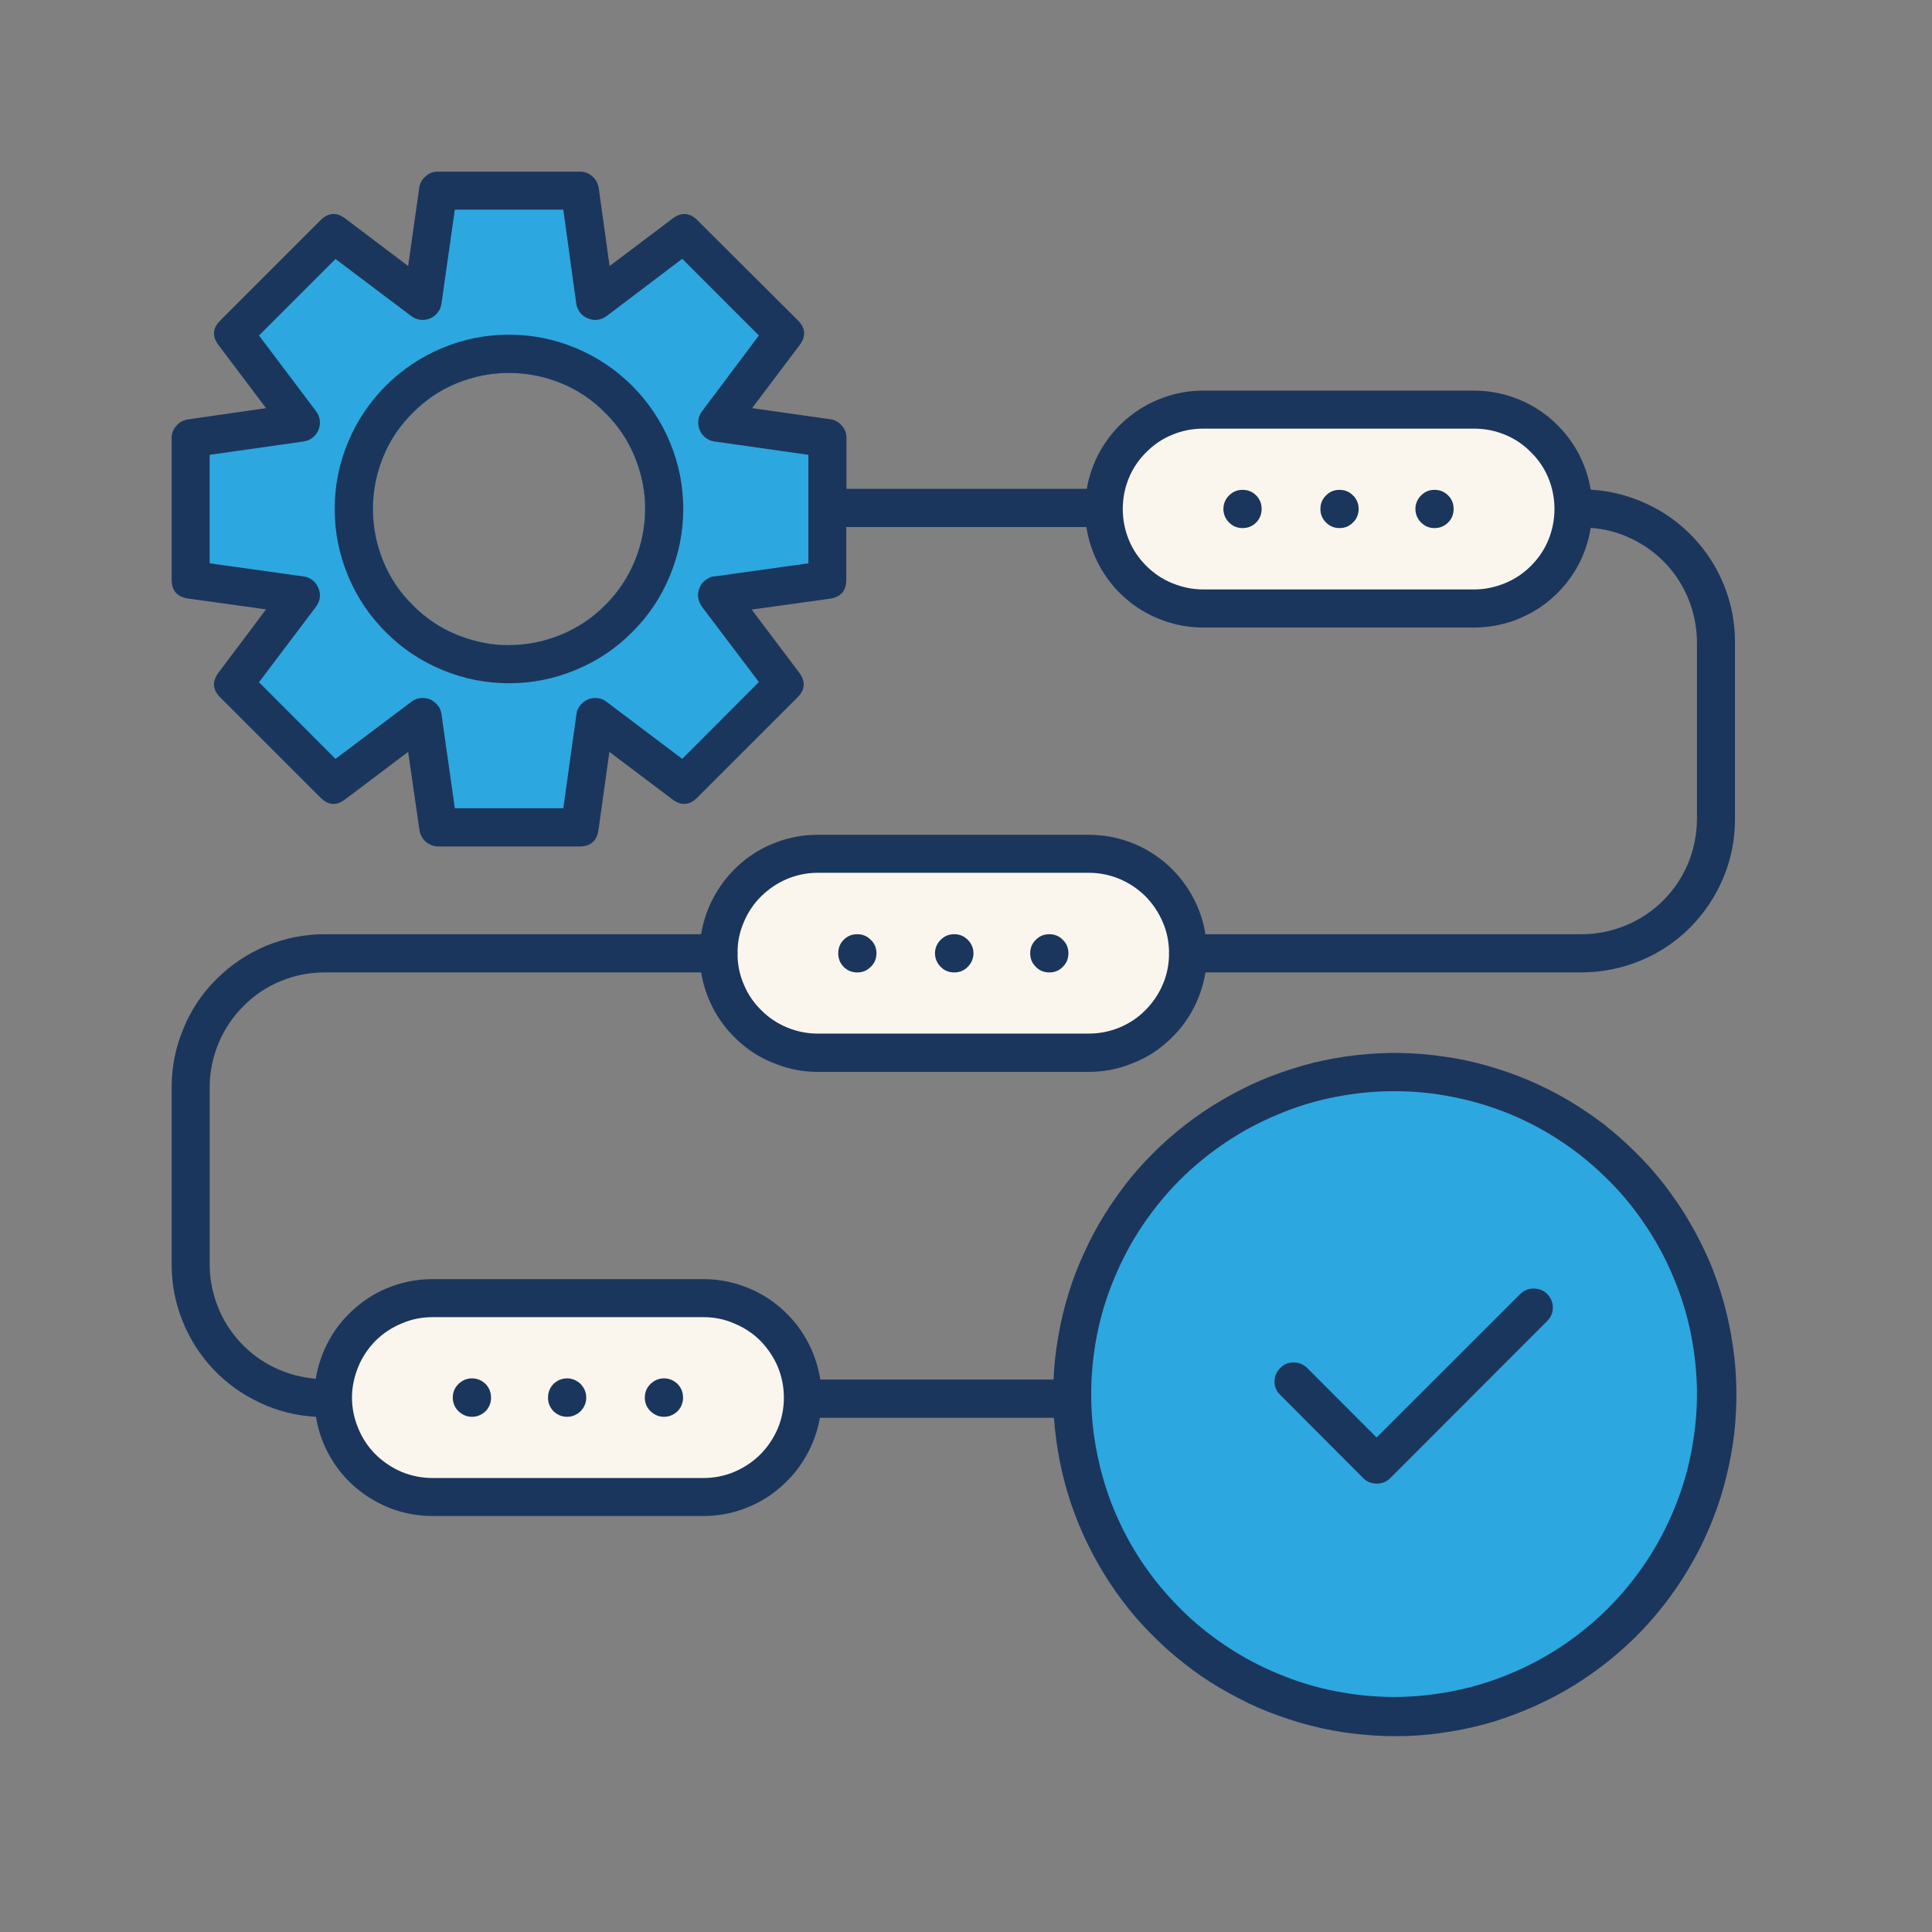
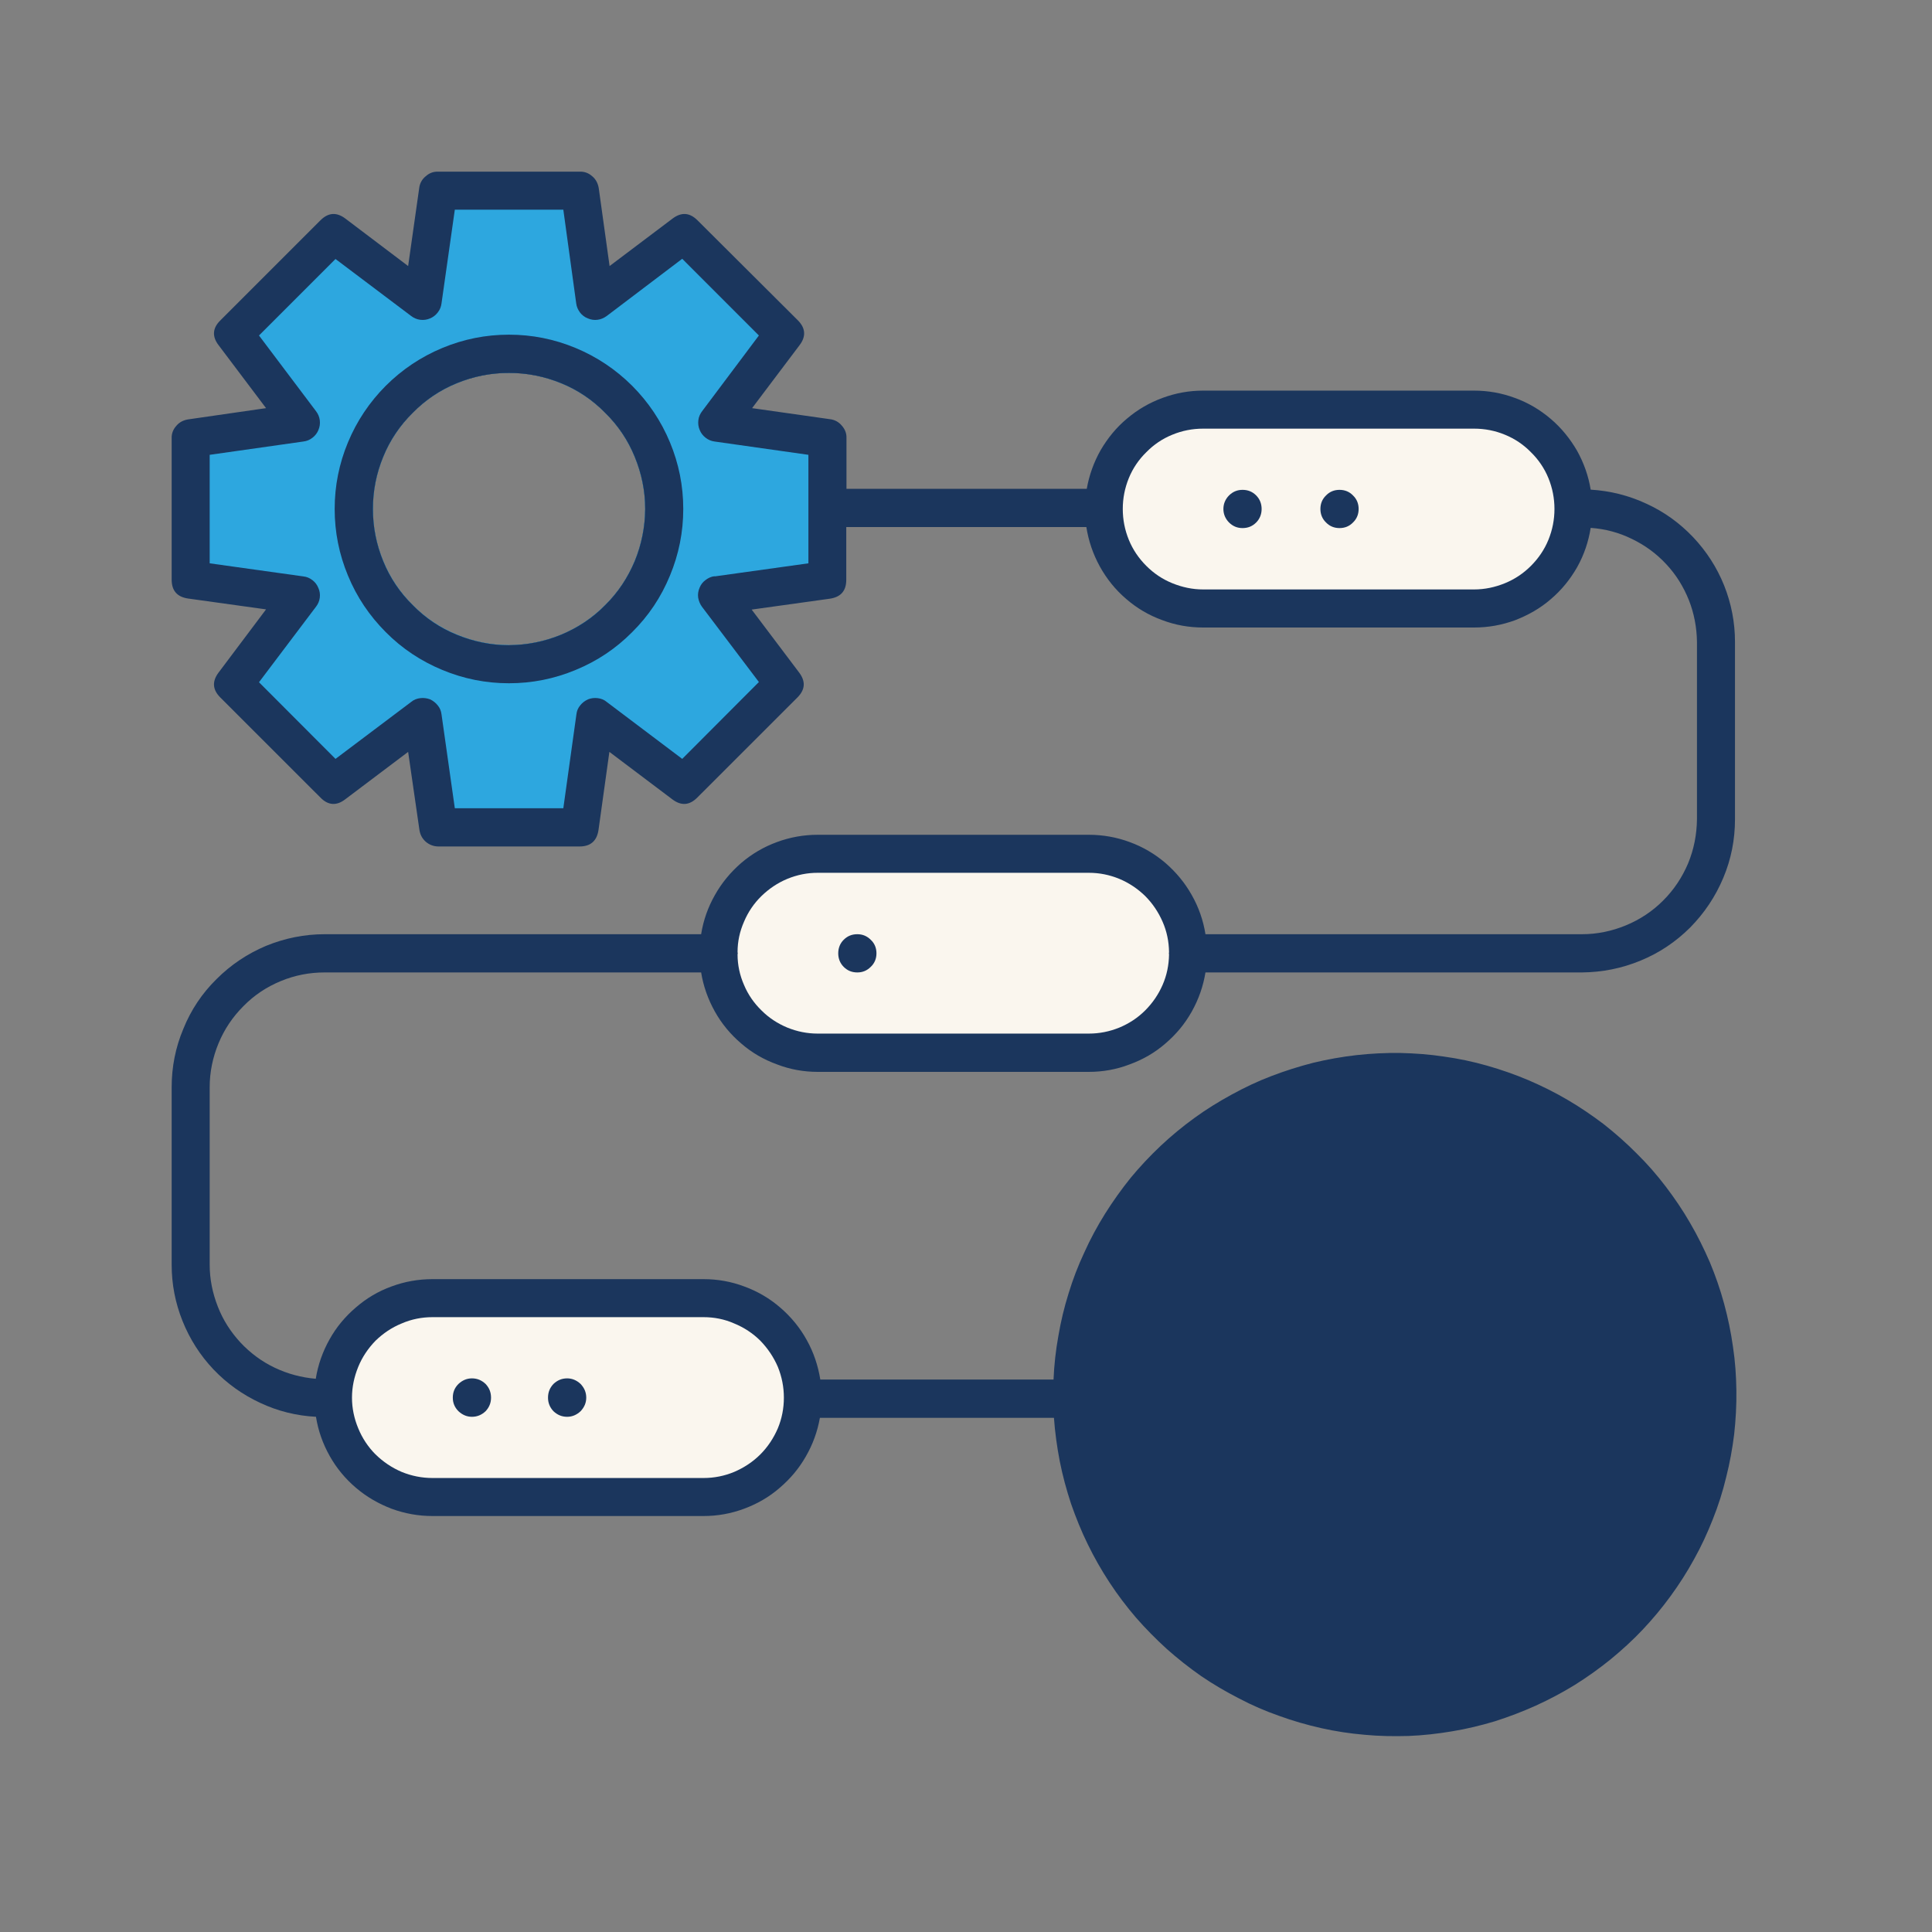
<svg xmlns="http://www.w3.org/2000/svg" width="50" zoomAndPan="magnify" viewBox="0 0 37.5 37.5" height="50" preserveAspectRatio="xMidYMid meet" version="1.0">
  <rect x="0" y="0" width="37.5" height="37.5" fill="#808080" stroke="none" />
  <path fill="#1b365d" d="M 6.301 18.875 L 13.609 18.875 C 13.652 19.141 13.742 19.395 13.875 19.633 C 14.008 19.871 14.18 20.078 14.387 20.254 C 14.594 20.434 14.824 20.566 15.082 20.66 C 15.336 20.758 15.602 20.805 15.871 20.805 L 21.133 20.805 C 21.406 20.805 21.672 20.758 21.926 20.66 C 22.184 20.566 22.414 20.434 22.621 20.254 C 22.828 20.078 23 19.871 23.133 19.633 C 23.266 19.395 23.355 19.141 23.398 18.875 L 30.707 18.875 C 31.098 18.871 31.477 18.797 31.844 18.645 C 32.207 18.496 32.527 18.281 32.805 18.004 C 33.082 17.723 33.297 17.402 33.449 17.039 C 33.602 16.676 33.676 16.297 33.676 15.902 L 33.676 12.457 C 33.676 12.082 33.605 11.715 33.465 11.363 C 33.324 11.012 33.121 10.699 32.863 10.426 C 32.602 10.152 32.301 9.934 31.957 9.777 C 31.613 9.617 31.254 9.527 30.875 9.504 C 30.832 9.238 30.742 8.984 30.609 8.746 C 30.473 8.512 30.305 8.305 30.098 8.129 C 29.891 7.953 29.66 7.816 29.402 7.723 C 29.148 7.629 28.883 7.582 28.613 7.582 L 23.352 7.582 C 23.082 7.582 22.82 7.629 22.566 7.723 C 22.312 7.816 22.082 7.949 21.875 8.125 C 21.668 8.297 21.5 8.504 21.363 8.738 C 21.23 8.973 21.141 9.223 21.094 9.488 L 16.43 9.488 L 16.43 8.504 C 16.434 8.414 16.402 8.332 16.34 8.262 C 16.281 8.191 16.203 8.148 16.113 8.137 L 14.598 7.922 L 15.52 6.699 C 15.648 6.531 15.637 6.367 15.484 6.215 L 13.539 4.277 C 13.387 4.125 13.227 4.113 13.055 4.242 L 11.832 5.164 L 11.621 3.648 C 11.605 3.559 11.566 3.48 11.496 3.422 C 11.426 3.359 11.344 3.328 11.25 3.332 L 8.504 3.332 C 8.414 3.328 8.332 3.359 8.262 3.422 C 8.191 3.48 8.148 3.559 8.137 3.648 L 7.922 5.164 L 6.703 4.242 C 6.531 4.113 6.371 4.125 6.219 4.277 L 4.277 6.219 C 4.125 6.367 4.113 6.531 4.242 6.699 L 5.164 7.922 L 3.648 8.141 C 3.559 8.156 3.48 8.195 3.422 8.266 C 3.359 8.336 3.328 8.418 3.332 8.512 L 3.332 11.25 C 3.332 11.465 3.438 11.586 3.648 11.617 L 5.164 11.828 L 4.242 13.055 C 4.113 13.227 4.125 13.387 4.277 13.539 L 6.219 15.48 C 6.367 15.633 6.531 15.645 6.699 15.516 L 7.922 14.594 L 8.141 16.109 C 8.156 16.203 8.195 16.277 8.266 16.34 C 8.336 16.398 8.418 16.43 8.512 16.43 L 11.25 16.43 C 11.465 16.43 11.586 16.32 11.617 16.109 L 11.828 14.594 L 13.051 15.516 C 13.223 15.645 13.383 15.633 13.535 15.48 L 15.477 13.539 C 15.629 13.387 15.641 13.227 15.512 13.055 L 14.59 11.832 L 16.105 11.621 C 16.32 11.59 16.426 11.469 16.426 11.254 L 16.426 10.23 L 21.086 10.23 C 21.129 10.5 21.215 10.754 21.348 10.996 C 21.48 11.234 21.648 11.445 21.859 11.625 C 22.066 11.805 22.297 11.941 22.555 12.035 C 22.812 12.133 23.078 12.18 23.352 12.18 L 28.613 12.18 C 28.887 12.18 29.148 12.133 29.406 12.039 C 29.66 11.941 29.895 11.809 30.102 11.629 C 30.309 11.453 30.477 11.246 30.613 11.008 C 30.746 10.77 30.832 10.516 30.875 10.246 C 31.156 10.266 31.422 10.336 31.676 10.461 C 31.926 10.582 32.148 10.742 32.34 10.949 C 32.531 11.152 32.676 11.387 32.781 11.648 C 32.883 11.906 32.934 12.18 32.938 12.457 L 32.938 15.902 C 32.934 16.199 32.879 16.484 32.766 16.758 C 32.652 17.027 32.492 17.27 32.281 17.48 C 32.074 17.688 31.832 17.848 31.559 17.961 C 31.285 18.074 31 18.133 30.707 18.133 L 23.398 18.133 C 23.355 17.863 23.266 17.609 23.133 17.375 C 23 17.137 22.828 16.93 22.621 16.75 C 22.414 16.574 22.184 16.438 21.926 16.344 C 21.672 16.25 21.406 16.203 21.133 16.203 L 15.871 16.203 C 15.602 16.203 15.336 16.25 15.082 16.344 C 14.824 16.438 14.594 16.574 14.387 16.75 C 14.18 16.93 14.008 17.137 13.875 17.375 C 13.742 17.609 13.652 17.863 13.609 18.133 L 6.301 18.133 C 5.906 18.133 5.527 18.211 5.164 18.359 C 4.801 18.512 4.48 18.727 4.203 19.004 C 3.922 19.281 3.707 19.602 3.559 19.969 C 3.406 20.332 3.332 20.711 3.332 21.102 L 3.332 24.547 C 3.332 24.926 3.402 25.289 3.543 25.641 C 3.684 25.992 3.883 26.305 4.145 26.582 C 4.406 26.855 4.707 27.07 5.051 27.23 C 5.395 27.391 5.754 27.48 6.133 27.5 C 6.176 27.77 6.266 28.023 6.398 28.258 C 6.531 28.496 6.703 28.703 6.91 28.879 C 7.117 29.055 7.348 29.188 7.602 29.285 C 7.859 29.379 8.121 29.426 8.395 29.426 L 13.656 29.426 C 13.926 29.426 14.188 29.379 14.441 29.285 C 14.695 29.191 14.926 29.059 15.129 28.883 C 15.336 28.707 15.508 28.504 15.641 28.27 C 15.777 28.035 15.867 27.785 15.914 27.52 L 20.457 27.52 C 20.477 27.801 20.516 28.082 20.57 28.363 C 20.625 28.641 20.699 28.914 20.789 29.188 C 20.883 29.457 20.988 29.719 21.113 29.973 C 21.238 30.23 21.379 30.477 21.535 30.715 C 21.691 30.953 21.863 31.18 22.047 31.395 C 22.234 31.609 22.434 31.812 22.645 32.004 C 22.855 32.191 23.078 32.367 23.312 32.531 C 23.547 32.691 23.793 32.836 24.047 32.965 C 24.297 33.098 24.559 33.211 24.828 33.305 C 25.094 33.402 25.367 33.48 25.645 33.543 C 25.922 33.605 26.203 33.648 26.488 33.672 C 26.77 33.699 27.055 33.703 27.34 33.695 C 27.621 33.684 27.906 33.652 28.184 33.605 C 28.465 33.559 28.742 33.492 29.016 33.41 C 29.285 33.324 29.551 33.223 29.812 33.105 C 30.07 32.988 30.32 32.855 30.562 32.707 C 30.805 32.555 31.035 32.391 31.258 32.211 C 31.477 32.031 31.688 31.84 31.883 31.633 C 32.078 31.426 32.258 31.211 32.426 30.98 C 32.594 30.75 32.746 30.512 32.883 30.262 C 33.023 30.012 33.141 29.754 33.246 29.488 C 33.352 29.223 33.438 28.953 33.504 28.676 C 33.574 28.402 33.625 28.121 33.66 27.84 C 33.691 27.559 33.707 27.273 33.703 26.988 C 33.699 26.703 33.68 26.422 33.637 26.141 C 33.598 25.859 33.539 25.578 33.465 25.305 C 33.391 25.031 33.297 24.762 33.188 24.5 C 33.074 24.238 32.949 23.984 32.805 23.738 C 32.664 23.492 32.504 23.258 32.332 23.031 C 32.16 22.805 31.973 22.59 31.77 22.391 C 31.57 22.188 31.355 22 31.133 21.824 C 30.906 21.652 30.672 21.492 30.426 21.348 C 30.18 21.203 29.926 21.078 29.664 20.965 C 29.402 20.855 29.137 20.762 28.863 20.684 C 28.586 20.605 28.309 20.547 28.027 20.508 C 27.746 20.465 27.465 20.445 27.18 20.438 C 26.895 20.434 26.609 20.449 26.328 20.48 C 26.047 20.512 25.766 20.562 25.488 20.629 C 25.215 20.699 24.941 20.785 24.676 20.887 C 24.41 20.988 24.156 21.109 23.906 21.246 C 23.656 21.383 23.414 21.531 23.184 21.699 C 22.953 21.867 22.734 22.047 22.527 22.242 C 22.32 22.438 22.125 22.645 21.945 22.863 C 21.766 23.086 21.602 23.316 21.449 23.559 C 21.301 23.797 21.164 24.047 21.047 24.309 C 20.926 24.566 20.824 24.832 20.742 25.102 C 20.656 25.375 20.59 25.652 20.543 25.93 C 20.492 26.211 20.461 26.492 20.449 26.777 L 15.922 26.777 C 15.879 26.508 15.793 26.25 15.66 26.012 C 15.527 25.77 15.355 25.562 15.148 25.383 C 14.941 25.203 14.707 25.066 14.453 24.973 C 14.195 24.875 13.93 24.828 13.656 24.828 L 8.395 24.828 C 8.121 24.828 7.855 24.875 7.602 24.969 C 7.344 25.062 7.113 25.199 6.906 25.379 C 6.699 25.555 6.527 25.762 6.395 26 C 6.262 26.238 6.172 26.492 6.129 26.762 C 5.852 26.738 5.586 26.668 5.332 26.547 C 5.078 26.426 4.859 26.262 4.668 26.059 C 4.477 25.852 4.328 25.621 4.227 25.359 C 4.125 25.098 4.07 24.828 4.07 24.547 L 4.07 21.102 C 4.07 20.809 4.129 20.523 4.242 20.25 C 4.355 19.977 4.516 19.738 4.727 19.527 C 4.934 19.316 5.176 19.156 5.449 19.043 C 5.723 18.93 6.004 18.875 6.301 18.875 Z M 9.879 12.523 C 9.527 12.523 9.191 12.453 8.867 12.32 C 8.543 12.188 8.258 11.996 8.012 11.746 C 7.762 11.5 7.57 11.215 7.438 10.891 C 7.305 10.566 7.238 10.23 7.238 9.879 C 7.238 9.527 7.305 9.191 7.438 8.867 C 7.57 8.543 7.762 8.258 8.012 8.012 C 8.258 7.762 8.543 7.57 8.867 7.438 C 9.191 7.305 9.527 7.238 9.879 7.238 C 10.23 7.238 10.566 7.305 10.891 7.438 C 11.215 7.57 11.5 7.762 11.746 8.012 C 11.996 8.258 12.188 8.543 12.32 8.867 C 12.453 9.191 12.523 9.527 12.523 9.879 C 12.52 10.23 12.453 10.566 12.32 10.891 C 12.184 11.215 11.996 11.5 11.746 11.746 C 11.5 11.996 11.215 12.184 10.891 12.32 C 10.566 12.453 10.23 12.52 9.879 12.523 Z M 9.879 12.523 " fill-opacity="1" fill-rule="nonzero" />
  <path fill="#faf6ee" d="M 28.613 11.441 L 23.352 11.441 C 23.145 11.441 22.945 11.398 22.754 11.32 C 22.562 11.242 22.395 11.129 22.25 10.984 C 22.102 10.836 21.988 10.668 21.91 10.477 C 21.832 10.285 21.793 10.086 21.793 9.879 C 21.793 9.672 21.832 9.473 21.91 9.281 C 21.988 9.09 22.102 8.922 22.25 8.777 C 22.395 8.629 22.562 8.516 22.754 8.438 C 22.945 8.359 23.145 8.32 23.352 8.32 L 28.613 8.32 C 28.82 8.32 29.02 8.359 29.211 8.438 C 29.402 8.516 29.57 8.629 29.715 8.777 C 29.863 8.922 29.977 9.09 30.055 9.281 C 30.133 9.473 30.172 9.672 30.172 9.879 C 30.172 10.086 30.133 10.285 30.055 10.477 C 29.977 10.668 29.863 10.836 29.715 10.984 C 29.57 11.129 29.402 11.242 29.211 11.32 C 29.02 11.398 28.82 11.441 28.613 11.441 Z M 28.613 11.441 " fill-opacity="1" fill-rule="nonzero" />
  <path fill="#faf6ee" d="M 15.871 16.941 L 21.133 16.941 C 21.34 16.941 21.535 16.98 21.727 17.059 C 21.914 17.137 22.082 17.25 22.227 17.391 C 22.371 17.535 22.484 17.703 22.566 17.891 C 22.648 18.078 22.688 18.273 22.691 18.48 C 22.691 18.488 22.688 18.496 22.688 18.504 C 22.688 18.512 22.691 18.52 22.691 18.527 C 22.688 18.73 22.648 18.93 22.566 19.117 C 22.484 19.305 22.371 19.469 22.227 19.613 C 22.082 19.758 21.914 19.867 21.727 19.945 C 21.535 20.023 21.34 20.062 21.133 20.062 L 15.871 20.062 C 15.668 20.062 15.473 20.023 15.281 19.945 C 15.094 19.867 14.926 19.758 14.781 19.613 C 14.633 19.469 14.52 19.305 14.441 19.117 C 14.359 18.93 14.316 18.73 14.316 18.527 C 14.316 18.52 14.32 18.512 14.32 18.504 C 14.32 18.496 14.316 18.488 14.316 18.48 C 14.316 18.273 14.359 18.078 14.441 17.891 C 14.52 17.703 14.633 17.535 14.781 17.391 C 14.926 17.25 15.094 17.137 15.281 17.059 C 15.473 16.98 15.668 16.941 15.871 16.941 Z M 15.871 16.941 " fill-opacity="1" fill-rule="nonzero" />
  <path fill="#faf6ee" d="M 8.395 25.566 L 13.656 25.566 C 13.863 25.566 14.062 25.605 14.25 25.688 C 14.441 25.766 14.613 25.879 14.758 26.023 C 14.902 26.172 15.016 26.34 15.098 26.531 C 15.176 26.723 15.215 26.922 15.215 27.129 C 15.215 27.336 15.176 27.535 15.098 27.723 C 15.016 27.914 14.902 28.086 14.758 28.23 C 14.613 28.375 14.441 28.488 14.25 28.57 C 14.062 28.648 13.863 28.688 13.656 28.688 L 8.395 28.688 C 8.188 28.688 7.988 28.648 7.797 28.57 C 7.605 28.488 7.438 28.375 7.289 28.23 C 7.145 28.086 7.031 27.914 6.953 27.723 C 6.875 27.535 6.832 27.336 6.832 27.129 C 6.832 26.922 6.875 26.723 6.953 26.531 C 7.031 26.34 7.145 26.172 7.289 26.023 C 7.438 25.879 7.605 25.766 7.797 25.688 C 7.988 25.605 8.188 25.566 8.395 25.566 Z M 8.395 25.566 " fill-opacity="1" fill-rule="nonzero" />
  <path fill="#1b365d" d="M 17.012 18.504 C 17.012 18.605 16.977 18.695 16.902 18.766 C 16.828 18.84 16.742 18.875 16.641 18.875 C 16.535 18.875 16.449 18.84 16.375 18.766 C 16.305 18.695 16.27 18.605 16.27 18.504 C 16.27 18.402 16.305 18.312 16.375 18.242 C 16.449 18.168 16.535 18.133 16.641 18.133 C 16.742 18.133 16.828 18.168 16.902 18.242 C 16.977 18.312 17.012 18.402 17.012 18.504 Z M 17.012 18.504 " fill-opacity="1" fill-rule="nonzero" />
-   <path fill="#1b365d" d="M 18.895 18.504 C 18.895 18.605 18.855 18.695 18.785 18.766 C 18.711 18.84 18.625 18.875 18.52 18.875 C 18.418 18.875 18.332 18.84 18.258 18.766 C 18.188 18.695 18.148 18.605 18.148 18.504 C 18.148 18.402 18.188 18.312 18.258 18.242 C 18.332 18.168 18.418 18.133 18.52 18.133 C 18.625 18.133 18.711 18.168 18.785 18.242 C 18.855 18.312 18.895 18.402 18.895 18.504 Z M 18.895 18.504 " fill-opacity="1" fill-rule="nonzero" />
-   <path fill="#1b365d" d="M 20.738 18.504 C 20.738 18.605 20.703 18.695 20.629 18.766 C 20.559 18.84 20.469 18.875 20.367 18.875 C 20.266 18.875 20.176 18.84 20.105 18.766 C 20.031 18.695 19.996 18.605 19.996 18.504 C 19.996 18.402 20.031 18.312 20.105 18.242 C 20.176 18.168 20.266 18.133 20.367 18.133 C 20.469 18.133 20.559 18.168 20.629 18.242 C 20.703 18.312 20.738 18.402 20.738 18.504 Z M 20.738 18.504 " fill-opacity="1" fill-rule="nonzero" />
  <path fill="#1b365d" d="M 24.488 9.879 C 24.488 9.98 24.453 10.07 24.383 10.141 C 24.309 10.215 24.223 10.25 24.117 10.25 C 24.016 10.25 23.93 10.215 23.855 10.141 C 23.785 10.07 23.746 9.98 23.746 9.879 C 23.746 9.777 23.785 9.688 23.855 9.617 C 23.93 9.543 24.016 9.508 24.117 9.508 C 24.223 9.508 24.309 9.543 24.383 9.617 C 24.453 9.688 24.488 9.777 24.488 9.879 Z M 24.488 9.879 " fill-opacity="1" fill-rule="nonzero" />
  <path fill="#1b365d" d="M 26.371 9.879 C 26.371 9.98 26.336 10.07 26.262 10.141 C 26.191 10.215 26.102 10.25 26 10.25 C 25.898 10.25 25.809 10.215 25.738 10.141 C 25.664 10.07 25.629 9.98 25.629 9.879 C 25.629 9.777 25.664 9.688 25.738 9.617 C 25.809 9.543 25.898 9.508 26 9.508 C 26.102 9.508 26.191 9.543 26.262 9.617 C 26.336 9.688 26.371 9.777 26.371 9.879 Z M 26.371 9.879 " fill-opacity="1" fill-rule="nonzero" />
-   <path fill="#1b365d" d="M 28.215 9.879 C 28.215 9.98 28.18 10.07 28.109 10.141 C 28.035 10.215 27.949 10.25 27.844 10.25 C 27.742 10.25 27.656 10.215 27.582 10.141 C 27.512 10.07 27.473 9.98 27.473 9.879 C 27.473 9.777 27.512 9.688 27.582 9.617 C 27.656 9.543 27.742 9.508 27.844 9.508 C 27.949 9.508 28.035 9.543 28.109 9.617 C 28.18 9.688 28.215 9.777 28.215 9.879 Z M 28.215 9.879 " fill-opacity="1" fill-rule="nonzero" />
-   <path fill="#1b365d" d="M 13.258 27.129 C 13.258 27.23 13.223 27.316 13.152 27.391 C 13.078 27.461 12.992 27.5 12.887 27.5 C 12.785 27.5 12.699 27.461 12.625 27.391 C 12.551 27.316 12.516 27.23 12.516 27.129 C 12.516 27.023 12.551 26.938 12.625 26.863 C 12.699 26.793 12.785 26.754 12.887 26.754 C 12.992 26.754 13.078 26.793 13.152 26.863 C 13.223 26.938 13.258 27.023 13.258 27.129 Z M 13.258 27.129 " fill-opacity="1" fill-rule="nonzero" />
  <path fill="#1b365d" d="M 11.379 27.129 C 11.379 27.23 11.34 27.316 11.27 27.391 C 11.195 27.461 11.109 27.5 11.008 27.5 C 10.902 27.5 10.816 27.461 10.742 27.391 C 10.672 27.316 10.637 27.23 10.637 27.129 C 10.637 27.023 10.672 26.938 10.742 26.863 C 10.816 26.793 10.902 26.754 11.008 26.754 C 11.109 26.754 11.195 26.793 11.27 26.863 C 11.34 26.938 11.379 27.023 11.379 27.129 Z M 11.379 27.129 " fill-opacity="1" fill-rule="nonzero" />
  <path fill="#1b365d" d="M 9.531 27.129 C 9.531 27.23 9.496 27.316 9.426 27.391 C 9.352 27.461 9.266 27.5 9.16 27.5 C 9.059 27.5 8.973 27.461 8.898 27.391 C 8.824 27.316 8.789 27.23 8.789 27.129 C 8.789 27.023 8.824 26.938 8.898 26.863 C 8.973 26.793 9.059 26.754 9.16 26.754 C 9.266 26.754 9.352 26.793 9.426 26.863 C 9.496 26.938 9.531 27.023 9.531 27.129 Z M 9.531 27.129 " fill-opacity="1" fill-rule="nonzero" />
-   <path fill="#2da7df" d="M 27.059 21.18 C 27.441 21.18 27.824 21.215 28.203 21.293 C 28.582 21.367 28.949 21.477 29.309 21.625 C 29.664 21.773 30.004 21.953 30.324 22.168 C 30.645 22.383 30.941 22.629 31.215 22.902 C 31.488 23.172 31.73 23.469 31.945 23.793 C 32.16 24.113 32.34 24.449 32.488 24.809 C 32.637 25.164 32.75 25.531 32.824 25.91 C 32.898 26.289 32.938 26.672 32.938 27.059 C 32.938 27.445 32.898 27.824 32.824 28.203 C 32.75 28.582 32.637 28.949 32.488 29.309 C 32.34 29.664 32.16 30.004 31.945 30.324 C 31.73 30.645 31.488 30.941 31.215 31.215 C 30.941 31.488 30.645 31.73 30.324 31.945 C 30.004 32.16 29.664 32.34 29.309 32.488 C 28.949 32.637 28.582 32.75 28.203 32.824 C 27.824 32.898 27.445 32.938 27.059 32.938 C 26.672 32.938 26.289 32.898 25.91 32.824 C 25.531 32.75 25.164 32.637 24.809 32.488 C 24.449 32.34 24.113 32.16 23.793 31.945 C 23.469 31.73 23.172 31.488 22.902 31.215 C 22.629 30.941 22.383 30.645 22.168 30.324 C 21.953 30.004 21.773 29.664 21.625 29.309 C 21.477 28.949 21.367 28.582 21.293 28.203 C 21.215 27.824 21.18 27.441 21.18 27.059 C 21.18 26.672 21.219 26.289 21.293 25.91 C 21.367 25.531 21.48 25.164 21.629 24.809 C 21.777 24.453 21.957 24.113 22.172 23.793 C 22.387 23.473 22.629 23.176 22.902 22.902 C 23.176 22.629 23.473 22.387 23.793 22.172 C 24.113 21.957 24.453 21.777 24.809 21.629 C 25.164 21.48 25.531 21.367 25.91 21.293 C 26.289 21.219 26.672 21.18 27.059 21.18 Z M 27.059 21.18 " fill-opacity="1" fill-rule="nonzero" />
  <path fill="#2da7df" d="M 13.871 11.188 L 15.691 10.934 L 15.691 8.828 L 13.871 8.57 C 13.809 8.562 13.75 8.539 13.695 8.496 C 13.645 8.457 13.605 8.406 13.582 8.348 C 13.555 8.285 13.547 8.223 13.555 8.156 C 13.562 8.09 13.59 8.031 13.629 7.98 L 14.73 6.512 L 13.242 5.023 L 11.777 6.133 C 11.723 6.172 11.664 6.199 11.598 6.207 C 11.535 6.215 11.473 6.207 11.41 6.18 C 11.348 6.156 11.297 6.117 11.258 6.066 C 11.219 6.012 11.191 5.953 11.184 5.887 L 10.934 4.07 L 8.828 4.07 L 8.57 5.887 C 8.562 5.953 8.539 6.012 8.496 6.066 C 8.457 6.117 8.406 6.156 8.348 6.18 C 8.285 6.207 8.223 6.215 8.156 6.207 C 8.09 6.199 8.031 6.172 7.98 6.133 L 6.512 5.027 L 5.027 6.512 L 6.133 7.98 C 6.172 8.031 6.199 8.09 6.207 8.156 C 6.215 8.223 6.207 8.285 6.18 8.348 C 6.156 8.406 6.117 8.457 6.066 8.496 C 6.012 8.539 5.953 8.562 5.887 8.57 L 4.07 8.828 L 4.07 10.934 L 5.887 11.188 C 5.953 11.195 6.012 11.219 6.066 11.262 C 6.117 11.301 6.156 11.352 6.18 11.414 C 6.207 11.473 6.215 11.535 6.207 11.602 C 6.199 11.668 6.172 11.727 6.133 11.777 L 5.027 13.242 L 6.512 14.73 L 7.98 13.625 C 8.031 13.582 8.09 13.559 8.156 13.551 C 8.223 13.543 8.285 13.551 8.348 13.574 C 8.406 13.602 8.457 13.641 8.496 13.691 C 8.539 13.742 8.562 13.801 8.57 13.867 L 8.828 15.688 L 10.934 15.688 L 11.188 13.867 C 11.195 13.801 11.219 13.742 11.262 13.691 C 11.301 13.641 11.352 13.602 11.414 13.574 C 11.473 13.551 11.535 13.543 11.602 13.551 C 11.668 13.559 11.727 13.582 11.777 13.625 L 13.242 14.73 L 14.73 13.238 L 13.625 11.777 C 13.586 11.723 13.562 11.664 13.551 11.598 C 13.543 11.535 13.551 11.473 13.578 11.41 C 13.602 11.348 13.641 11.297 13.695 11.258 C 13.746 11.219 13.805 11.191 13.871 11.184 Z M 9.879 12.52 C 9.527 12.52 9.191 12.453 8.867 12.316 C 8.543 12.184 8.258 11.992 8.012 11.746 C 7.762 11.496 7.57 11.211 7.438 10.887 C 7.305 10.566 7.238 10.227 7.238 9.879 C 7.238 9.527 7.305 9.191 7.438 8.867 C 7.57 8.543 7.762 8.258 8.012 8.008 C 8.258 7.762 8.543 7.57 8.867 7.438 C 9.191 7.301 9.527 7.234 9.879 7.234 C 10.23 7.234 10.566 7.301 10.891 7.438 C 11.215 7.57 11.5 7.762 11.746 8.008 C 11.996 8.258 12.188 8.543 12.32 8.867 C 12.453 9.191 12.523 9.527 12.523 9.879 C 12.52 10.227 12.453 10.566 12.32 10.887 C 12.188 11.211 11.996 11.5 11.746 11.746 C 11.5 11.992 11.215 12.184 10.891 12.32 C 10.566 12.453 10.23 12.52 9.879 12.523 Z M 9.879 12.52 " fill-opacity="1" fill-rule="nonzero" />
  <path fill="#1b365d" d="M 9.879 6.496 C 9.43 6.496 9 6.582 8.586 6.754 C 8.172 6.926 7.805 7.172 7.488 7.488 C 7.172 7.805 6.926 8.172 6.754 8.586 C 6.582 9 6.496 9.43 6.496 9.879 C 6.496 10.328 6.582 10.758 6.754 11.172 C 6.926 11.59 7.172 11.953 7.488 12.27 C 7.805 12.59 8.172 12.832 8.586 13.004 C 9 13.176 9.43 13.262 9.879 13.262 C 10.328 13.262 10.758 13.176 11.172 13.004 C 11.59 12.832 11.953 12.59 12.27 12.27 C 12.59 11.953 12.832 11.59 13.004 11.172 C 13.176 10.758 13.262 10.328 13.262 9.879 C 13.262 9.43 13.176 9 13.004 8.586 C 12.832 8.172 12.586 7.805 12.27 7.488 C 11.953 7.172 11.586 6.926 11.172 6.754 C 10.758 6.582 10.328 6.496 9.879 6.496 Z M 9.879 12.523 C 9.527 12.523 9.191 12.453 8.867 12.32 C 8.543 12.188 8.258 11.996 8.012 11.746 C 7.762 11.5 7.57 11.215 7.438 10.891 C 7.305 10.566 7.238 10.23 7.238 9.879 C 7.238 9.527 7.305 9.191 7.438 8.867 C 7.57 8.543 7.762 8.258 8.012 8.012 C 8.258 7.762 8.543 7.57 8.867 7.438 C 9.191 7.305 9.527 7.238 9.879 7.238 C 10.23 7.238 10.566 7.305 10.891 7.438 C 11.215 7.57 11.5 7.762 11.746 8.012 C 11.996 8.258 12.188 8.543 12.32 8.867 C 12.453 9.191 12.523 9.527 12.523 9.879 C 12.52 10.23 12.453 10.566 12.32 10.891 C 12.184 11.215 11.996 11.5 11.746 11.746 C 11.5 11.996 11.215 12.184 10.891 12.32 C 10.566 12.453 10.23 12.52 9.879 12.523 Z M 9.879 12.523 " fill-opacity="1" fill-rule="nonzero" />
  <path fill="#1b365d" d="M 26.461 28.691 C 26.531 28.762 26.621 28.797 26.723 28.797 C 26.824 28.797 26.91 28.762 26.984 28.691 L 30.035 25.637 C 30.105 25.566 30.141 25.477 30.141 25.379 C 30.141 25.277 30.102 25.191 30.031 25.117 C 29.961 25.047 29.875 25.012 29.773 25.012 C 29.672 25.008 29.586 25.043 29.512 25.113 L 26.719 27.902 L 25.367 26.547 C 25.293 26.477 25.207 26.445 25.105 26.445 C 25.004 26.445 24.918 26.48 24.848 26.555 C 24.777 26.625 24.738 26.711 24.738 26.812 C 24.738 26.914 24.773 27 24.844 27.07 Z M 26.461 28.691 " fill-opacity="1" fill-rule="nonzero" />
</svg>